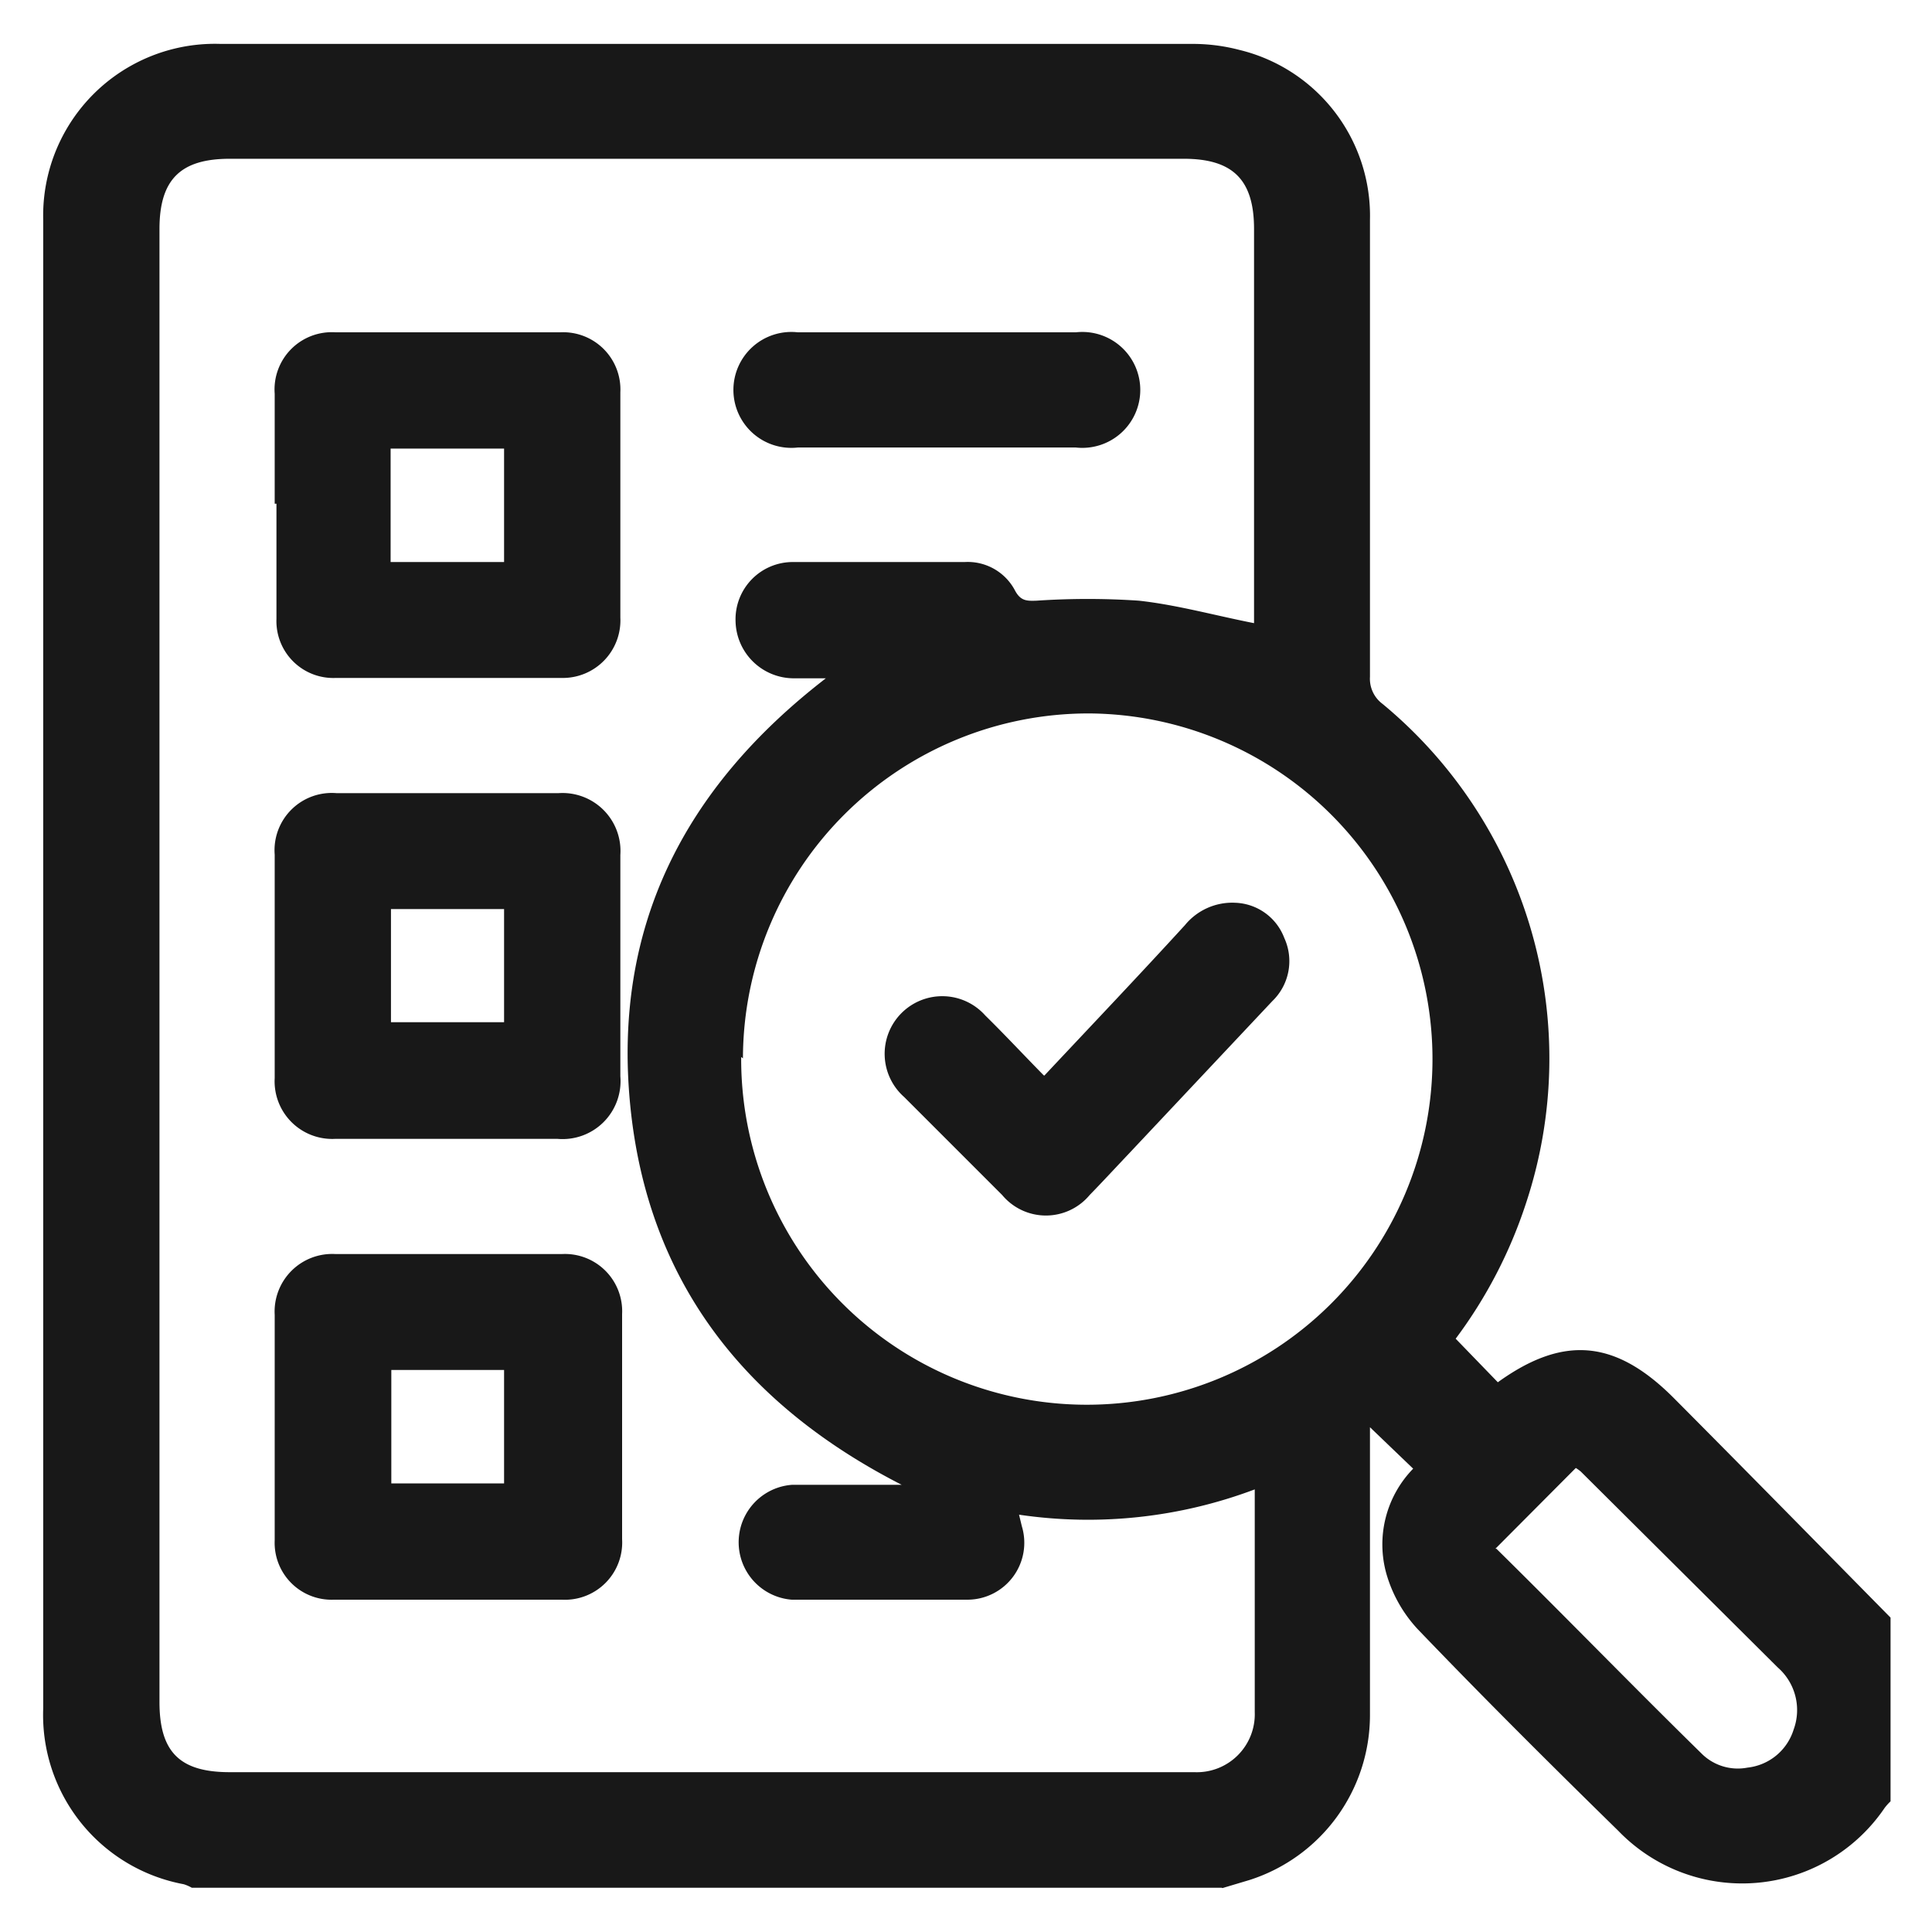
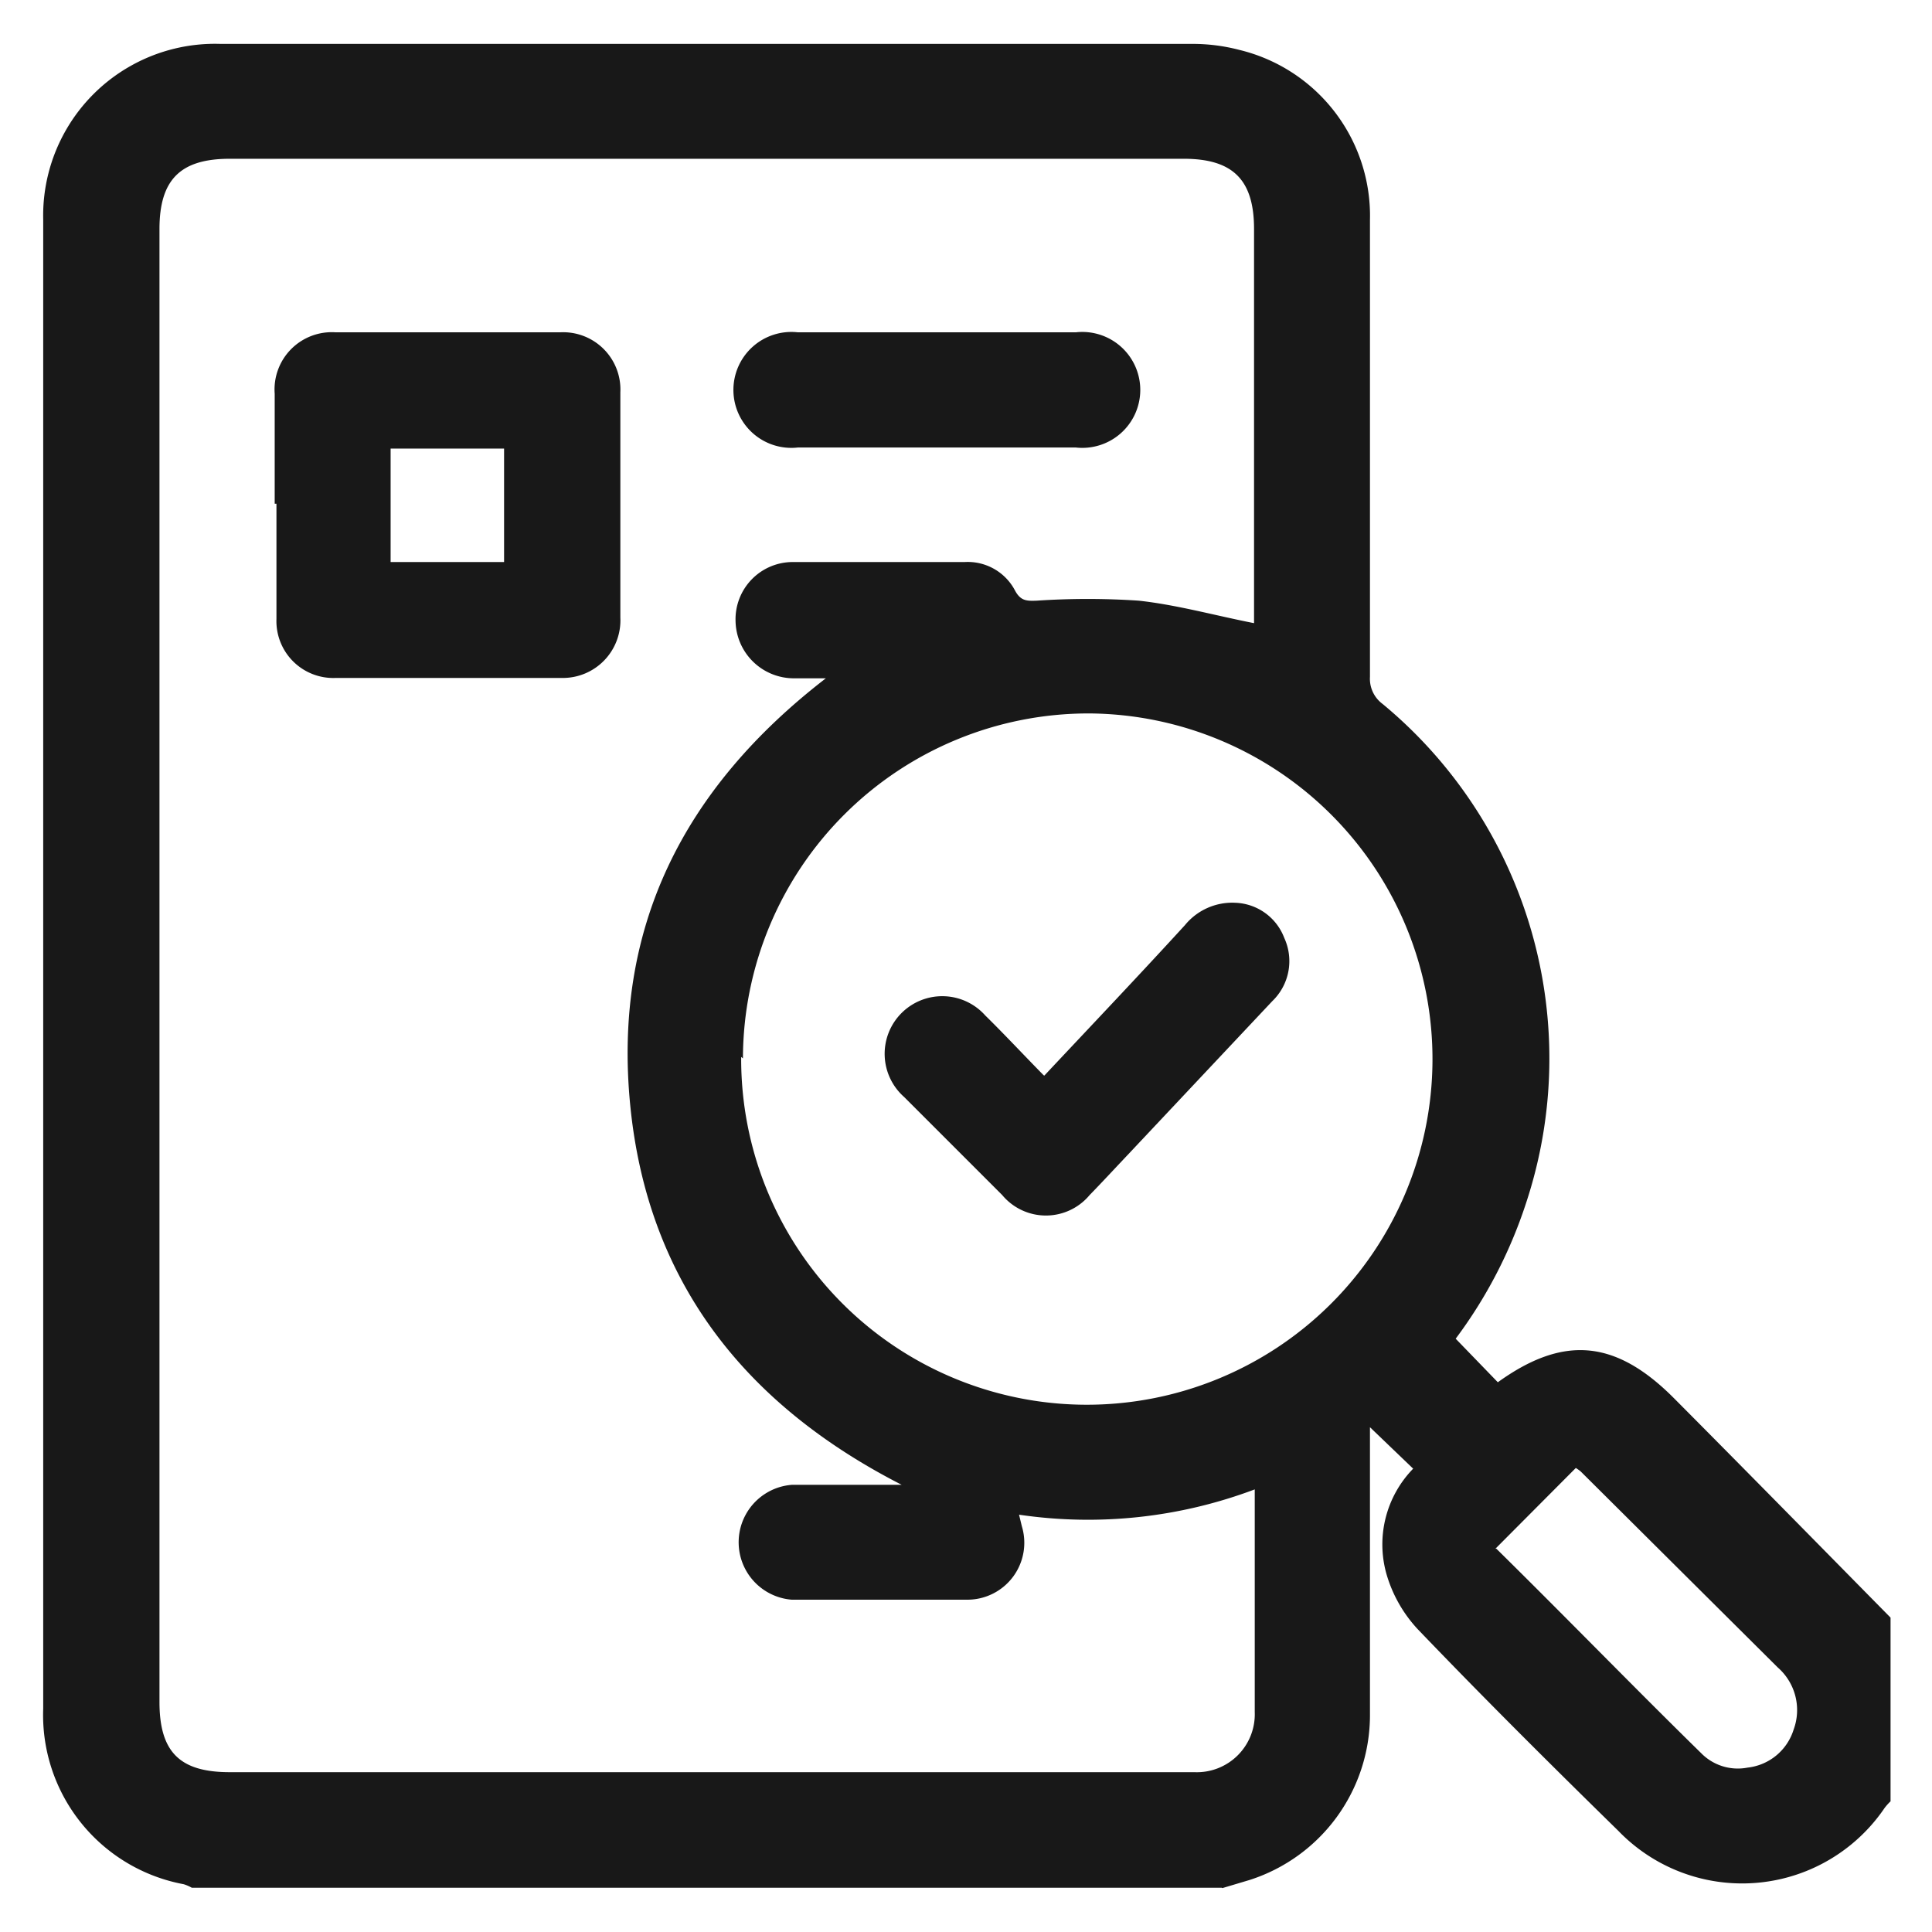
<svg xmlns="http://www.w3.org/2000/svg" id="Layer_1" data-name="Layer 1" viewBox="0 0 55 55">
  <defs>
    <style>.cls-1{fill:#181818;}</style>
  </defs>
  <title>upfitting</title>
  <path class="cls-1" d="M42.6,44.09C44.54,46,46.48,48,48.43,49.91a1.46,1.46,0,0,0,1.32.41,1.55,1.55,0,0,0,1.31-1.08,1.61,1.61,0,0,0-.45-1.77L45,41.89a1.21,1.21,0,0,0-.14-.1l-2.29,2.3m-21.47-14A9.84,9.84,0,1,0,31,20.31a9.84,9.84,0,0,0-9.85,9.82M35.7,17.78V6.52c0-1.39-.59-2-2-2H6.54c-1.4,0-2,.59-2,2V48.45c0,1.43.58,2,2,2H34a1.65,1.65,0,0,0,1.72-1.71c0-.47,0-.95,0-1.43V42.4a13.46,13.46,0,0,1-6.71.72l.08.33a1.62,1.62,0,0,1-1.55,2.09c-1.66,0-3.32,0-5,0a1.64,1.64,0,0,1,0-3.27c.46,0,.92,0,1.38,0h1.75c-4.48-2.29-7.24-5.8-7.73-10.82s1.5-9,5.57-12.14h-.92a1.66,1.66,0,0,1-1.65-1.62A1.63,1.63,0,0,1,22.59,16h4.87a1.52,1.52,0,0,1,1.44.82c.16.29.33.29.61.28a21.73,21.73,0,0,1,2.91,0c1.09.12,2.16.42,3.28.64m-.92,36H5.46a1.15,1.15,0,0,0-.23-.1,4.9,4.9,0,0,1-4-5q0-21.19,0-42.39a4.89,4.89,0,0,1,5.05-5q13.82,0,27.63,0a5.25,5.25,0,0,1,1.37.17A4.86,4.86,0,0,1,39,6.27q0,6.51,0,13a.89.89,0,0,0,.36.77,13.1,13.1,0,0,1,4.08,14.22,13.35,13.35,0,0,1-2,3.85l1.2,1.24c1.86-1.34,3.34-1.22,5,.44,2.07,2.08,4.12,4.17,6.18,6.26v5.23a1.54,1.54,0,0,0-.17.19,4.9,4.9,0,0,1-7.58.65c-1.93-1.89-3.84-3.79-5.71-5.74a3.89,3.89,0,0,1-.89-1.57,3.09,3.09,0,0,1,.76-3L39,40.63v.53c0,2.56,0,5.12,0,7.68a4.93,4.93,0,0,1-3.43,4.68l-.77.23" />
  <path class="cls-1" d="M11.12,16h3.23V12.77H11.12Zm-3.3-1.66c0-1.05,0-2.09,0-3.13A1.63,1.63,0,0,1,9.55,9.46c2.13,0,4.27,0,6.4,0a1.63,1.63,0,0,1,1.71,1.71v6.41A1.64,1.64,0,0,1,16,19.3c-2.15,0-4.3,0-6.45,0a1.62,1.62,0,0,1-1.68-1.68c0-1.1,0-2.19,0-3.28" />
-   <path class="cls-1" d="M11.13,29.1h3.22V25.88H11.13Zm1.6,3.32H9.56a1.64,1.64,0,0,1-1.74-1.73q0-3.18,0-6.36a1.63,1.63,0,0,1,1.77-1.75h6.3a1.65,1.65,0,0,1,1.77,1.76v6.3a1.65,1.65,0,0,1-1.8,1.78H12.73" />
-   <path class="cls-1" d="M14.35,39H11.14v3.23h3.21Zm-6.53,1.6c0-1.06,0-2.11,0-3.17A1.64,1.64,0,0,1,9.55,35.7H16a1.63,1.63,0,0,1,1.71,1.71v6.41A1.63,1.63,0,0,1,16,45.54H9.5a1.62,1.62,0,0,1-1.68-1.69c0-1.07,0-2.15,0-3.23" />
  <path class="cls-1" d="M26.68,9.46c1.32,0,2.63,0,3.95,0a1.65,1.65,0,1,1,0,3.28H22.71a1.65,1.65,0,1,1,0-3.28c1.32,0,2.64,0,3.95,0" />
  <path class="cls-1" d="M29.73,30.62c1.38-1.47,2.71-2.87,4-4.28a1.74,1.74,0,0,1,1.44-.64,1.55,1.55,0,0,1,1.39,1,1.58,1.58,0,0,1-.34,1.8l-4.11,4.37c-.36.38-.72.77-1.09,1.15a1.62,1.62,0,0,1-2.49,0l-2.79-2.79a1.64,1.64,0,1,1,2.31-2.32c.55.54,1.07,1.1,1.66,1.7" />
</svg>